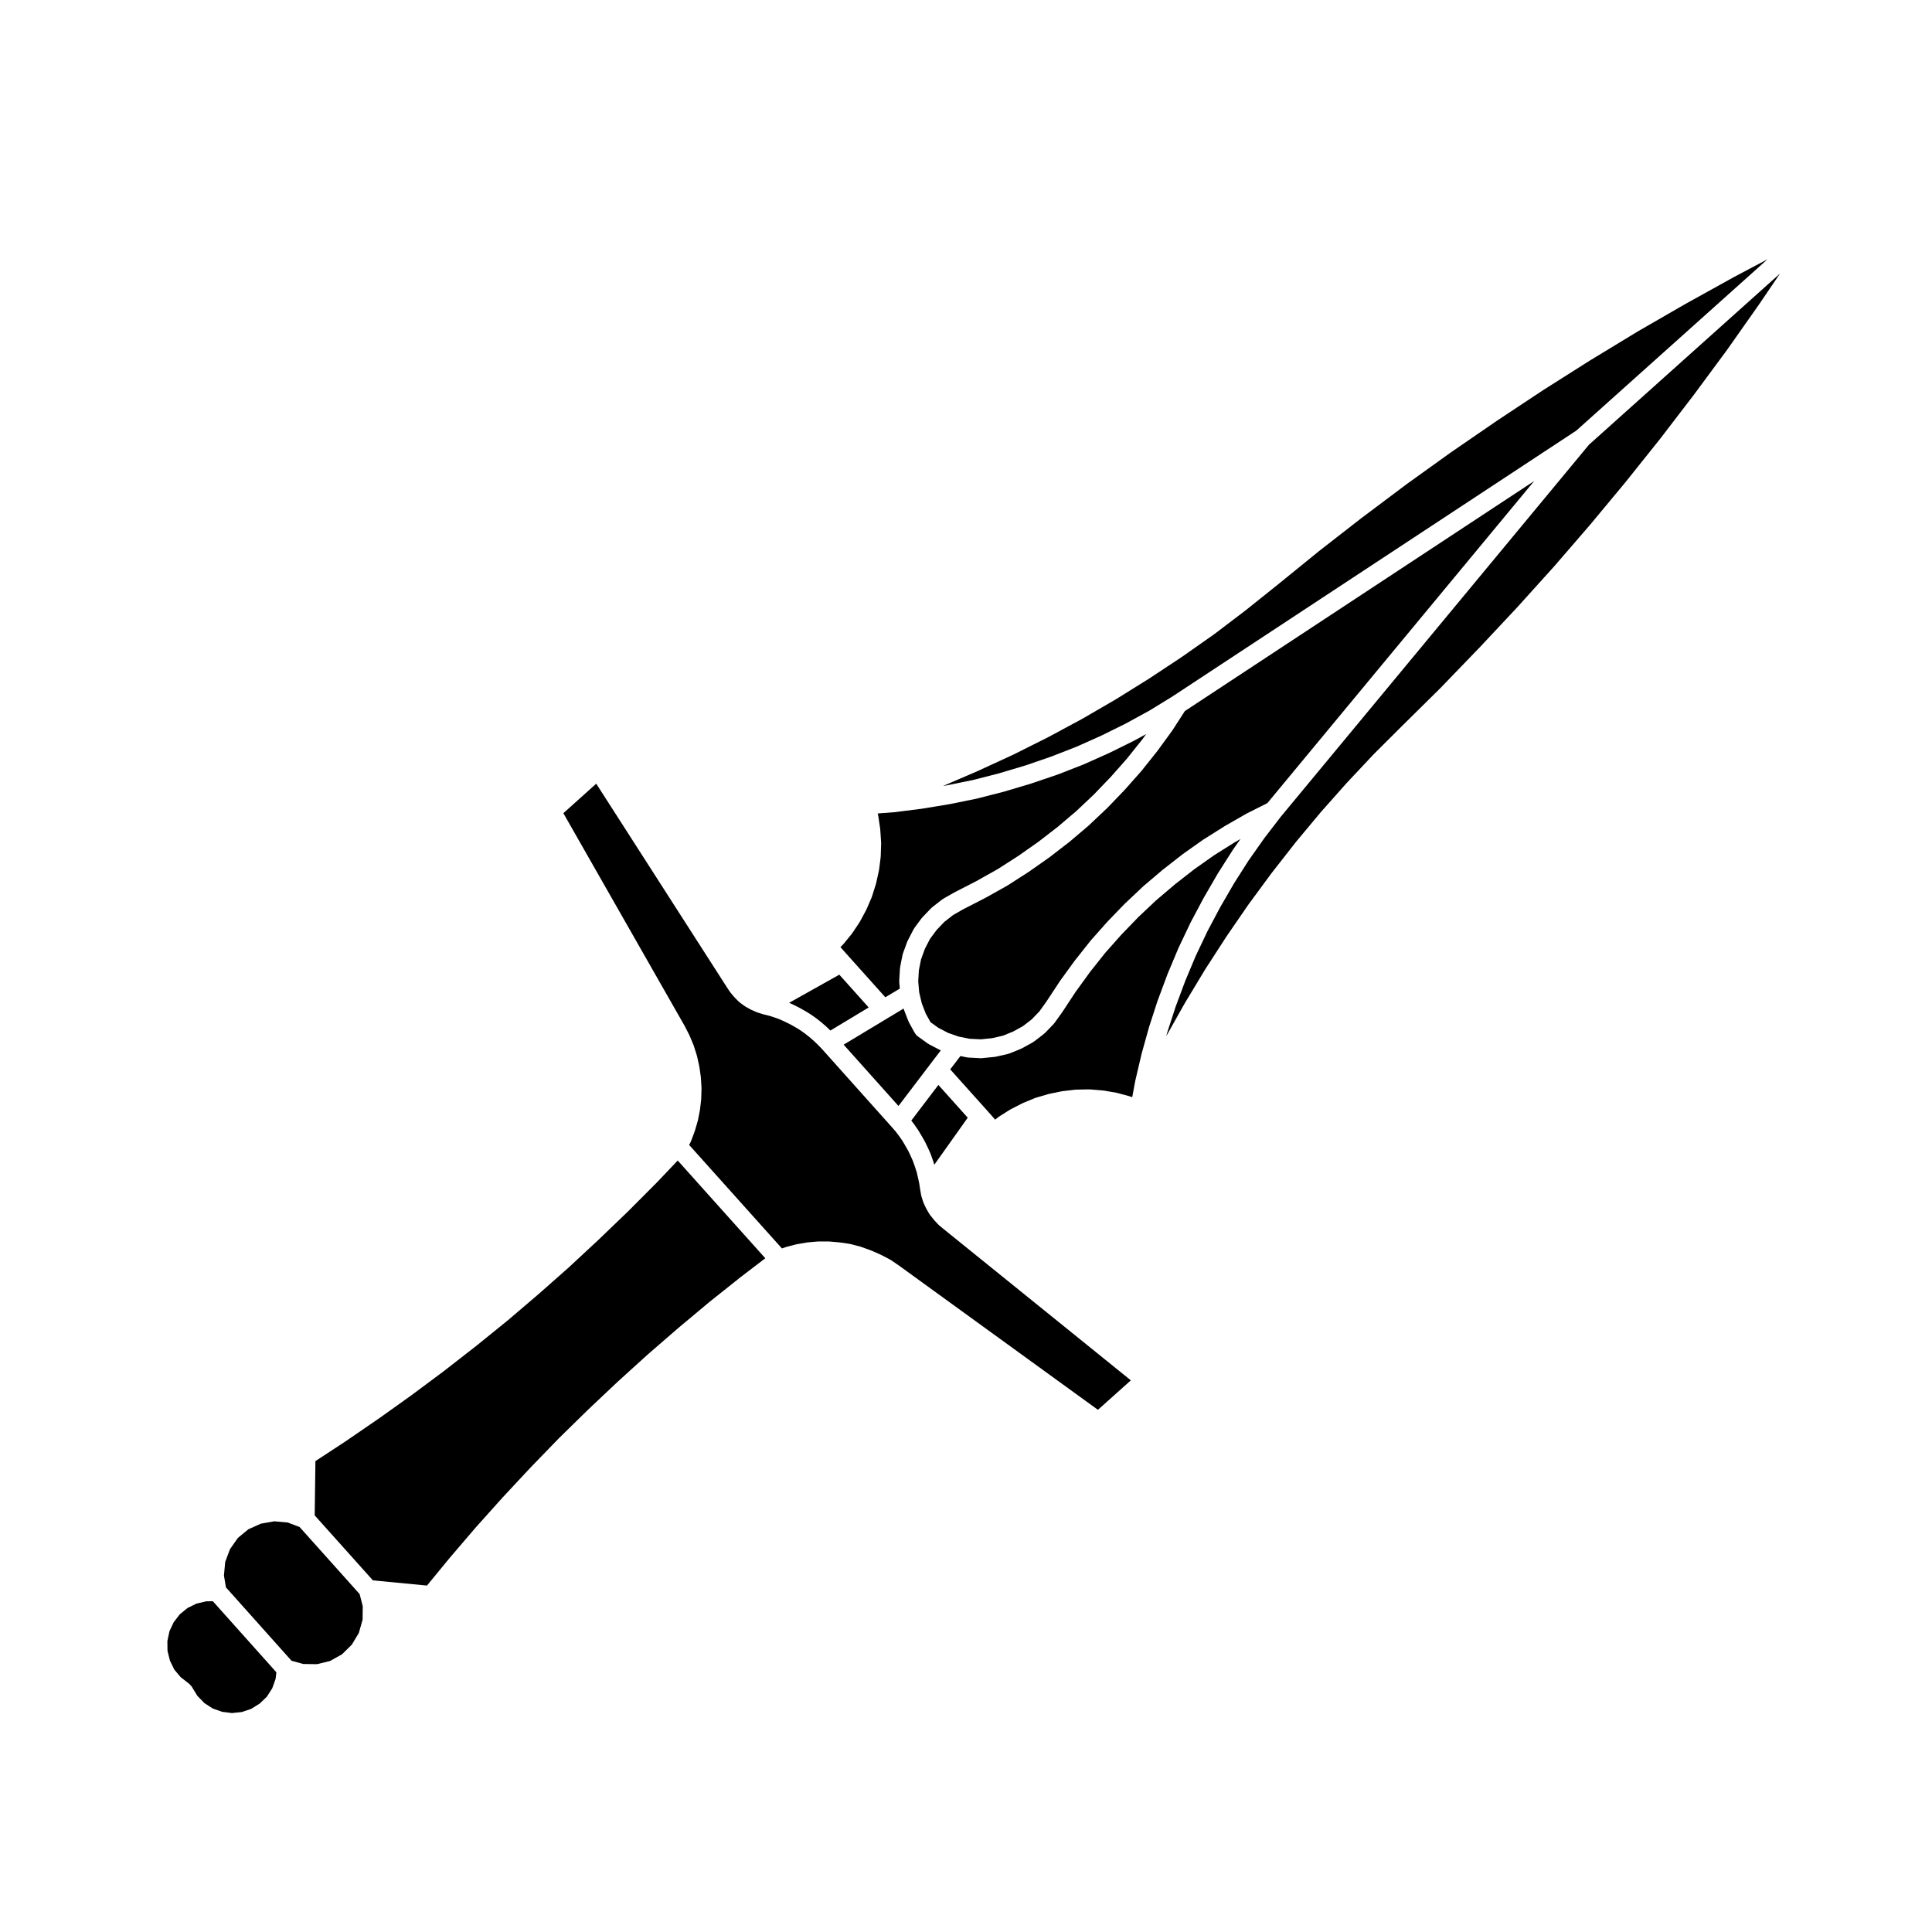
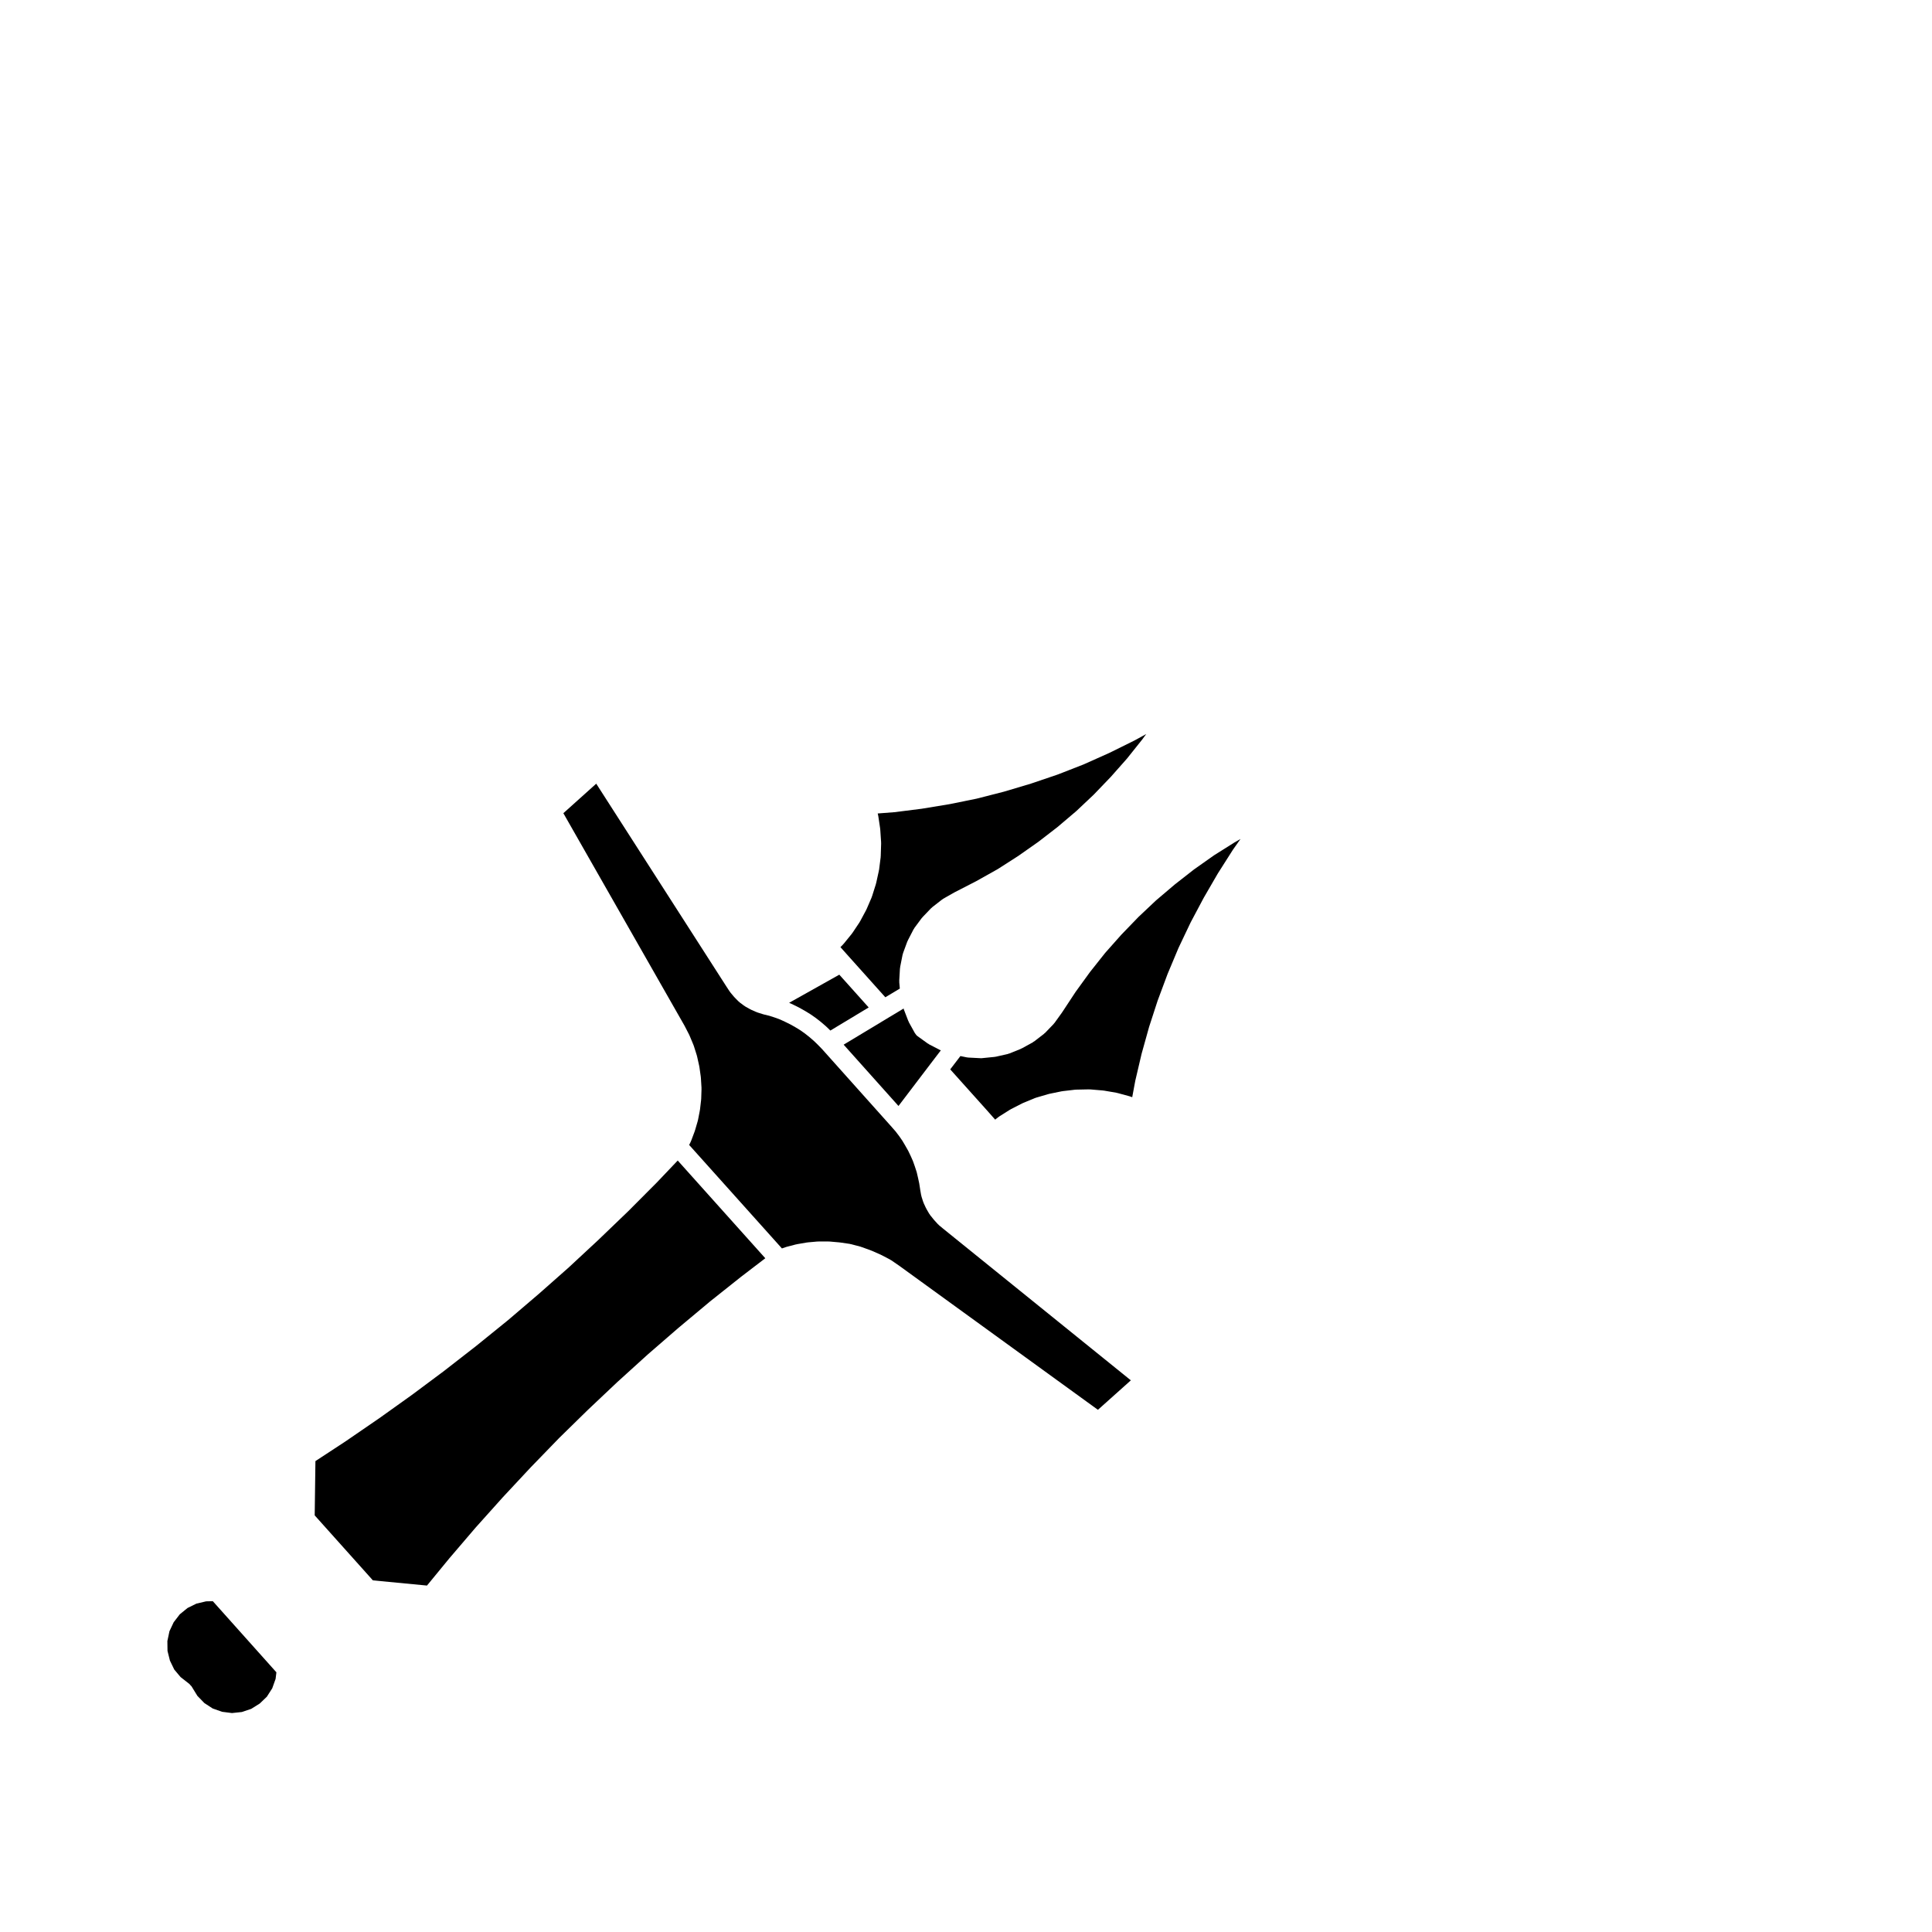
<svg xmlns="http://www.w3.org/2000/svg" fill="#000000" width="800px" height="800px" version="1.1" viewBox="144 144 512 512">
  <g>
    <path d="m393.34 422.34c-0.016-0.004-0.02-0.016-0.035-0.02-0.051-0.023-0.105-0.016-0.16-0.039l-2.941-1.527c-0.074-0.039-0.121-0.105-0.191-0.152-0.035-0.023-0.086-0.012-0.121-0.039l-2.695-1.941c-0.301-0.215-0.527-0.492-0.707-0.797-0.004-0.016-0.02-0.016-0.031-0.031l-1.602-2.891c-0.039-0.07-0.039-0.145-0.07-0.223-0.02-0.039-0.059-0.055-0.074-0.098l-1.195-3.098c-0.016-0.047-0.004-0.098-0.02-0.137-0.012-0.023-0.023-0.051-0.031-0.074l-4.019 2.414c-0.004 0.004-0.004 0.012-0.012 0.012l-11.859 7.148 14.531 16.246 8.402-11.047v-0.004z" />
    <path d="m189.03 584.07 1.152 2.379 1.676 1.996 2.328 1.824c0.117 0.098 0.188 0.223 0.281 0.328 0.105 0.109 0.23 0.195 0.312 0.332l1.531 2.492 1.848 1.906 2.191 1.43 2.508 0.887 2.621 0.332 2.621-0.277 2.481-0.836 2.258-1.414 1.883-1.805 1.426-2.231 0.887-2.481 0.215-1.754-16.848-18.844-1.773 0.035-2.578 0.605-2.352 1.16-2.062 1.684-1.613 2.102-1.113 2.363-0.555 2.613 0.035 2.609z" />
-     <path d="m221.26 584.12 3.094 0.852 3.641 0.051 3.496-0.852 3.156-1.77 2.594-2.559 1.855-3.098 0.992-3.5 0.043-3.578-0.82-3.215-15.91-17.77-3.125-1.195-3.574-0.324-3.574 0.625-3.305 1.484-2.769 2.281-2.102 2.984-1.273 3.391-0.328 3.59 0.523 3.148z" />
    <path d="m353.13 409.75 1.047 0.484c0.012 0.004 0.016 0.012 0.02 0.016 0.012 0.004 0.02 0.004 0.035 0.012l1.484 0.73c0.02 0.012 0.035 0.035 0.059 0.047 0.016 0.012 0.039 0.012 0.055 0.02l1.43 0.797c0.016 0.012 0.02 0.023 0.035 0.031 0.016 0.012 0.031 0.012 0.051 0.02l1.387 0.848c0.02 0.016 0.035 0.039 0.055 0.055 0.023 0.016 0.055 0.016 0.082 0.035l1.359 0.953c0.02 0.016 0.023 0.035 0.047 0.051 0.016 0.016 0.039 0.016 0.059 0.031l1.305 1.023c0.016 0.016 0.02 0.031 0.035 0.047 0.016 0.016 0.035 0.016 0.055 0.031l1.254 1.082c0.02 0.02 0.031 0.051 0.051 0.07 0.016 0.016 0.039 0.02 0.055 0.035l0.961 0.938 10.156-6.121-7.785-8.688z" />
-     <path d="m603.52 217.42-12.871 7.133h-0.004l-12.656 7.305-0.012 0.008-12.543 7.621h-0.004l-12.43 7.871h-0.004l-12.238 8.109-12.098 8.309-11.906 8.543v0.008l-11.777 8.836h-0.012l-11.551 8.996v0.008l-11.441 9.289-0.012 0.004-0.004 0.008-8.012 6.402-0.023 0.008-0.031 0.031-8.188 6.223-0.039 0.012-0.039 0.039-8.395 5.894-0.027 0.012-0.027 0.027-8.555 5.66-0.027 0.008-0.027 0.031-8.723 5.43-0.031 0.012-0.035 0.031-8.887 5.164-0.039 0.008-0.031 0.031-9.031 4.863-0.031 0.004-0.035 0.031-9.176 4.594-0.039 0.008-0.035 0.027-9.32 4.297-0.031 0.012-0.023 0.012-9.172 3.945 0.785-0.125 7.137-1.445 6.922-1.777 7.016-2.098h0.008l6.734-2.316 6.773-2.641 6.539-2.922 6.492-3.211 6.34-3.469 6.109-3.754v-0.004l106.96-70.41 50.672-45.406-8.891 4.711z" />
    <path d="m307.66 510.21 0.016-0.02 7.922-7.184 0.023-0.016 0.02-0.023 8.105-7.023 0.02-0.012 0.016-0.02 8.203-6.856 0.02-0.016 0.023-0.027 8.383-6.668 0.027-0.016 0.016-0.016 6.356-4.863-23.207-25.898-5.504 5.789-0.023 0.012-0.016 0.027-7.555 7.586-0.02 0.012-0.016 0.023-7.723 7.422-0.02 0.016-0.008 0.016-7.867 7.309-0.02 0.016-0.023 0.031-8.008 7.074-0.016 0.008-0.016 0.02-8.164 6.969-0.035 0.02-0.016 0.02-8.32 6.738-0.027 0.016-0.012 0.016-8.434 6.562-0.016 0.004-0.023 0.031-8.582 6.394-0.02 0.004-0.023 0.027-8.723 6.231-0.023 0.004-0.016 0.016-8.836 6.066-0.023 0.004-0.023 0.023-7.859 5.152-0.191 14.383 15.422 17.223 14.332 1.375 5.938-7.231 0.023-0.02 0.012-0.02 6.977-8.16 0.023-0.02 0.016-0.02 7.164-7.988 0.02-0.016 0.016-0.02 7.297-7.824 0.02-0.016 0.016-0.02 7.445-7.684 0.02-0.016 0.027-0.035 7.648-7.488 0.023-0.016 0.012-0.016 7.789-7.359z" />
    <path d="m352.16 474.52c0.035-0.016 0.074-0.004 0.109-0.016 0.039-0.016 0.07-0.051 0.117-0.059l2.586-0.672c0.035-0.012 0.066 0 0.105-0.004 0.035-0.012 0.066-0.035 0.102-0.039l2.625-0.453c0.039-0.004 0.074 0.012 0.109 0.004 0.035-0.004 0.059-0.023 0.098-0.031l2.664-0.238c0.035 0 0.07 0.016 0.105 0.016 0.039-0.004 0.074-0.023 0.117-0.023h2.68c0.039 0 0.074 0.02 0.117 0.023 0.035 0 0.066-0.016 0.105-0.016l2.672 0.238c0.023 0 0.039 0.016 0.066 0.02 0.023 0.004 0.051-0.012 0.074-0.004l2.629 0.383c0.051 0.004 0.09 0.039 0.141 0.051 0.047 0.012 0.098-0.004 0.141 0.012l2.609 0.691c0.039 0.012 0.07 0.039 0.105 0.055 0.035 0.012 0.07 0 0.105 0.016l2.516 0.918c0.023 0.012 0.039 0.031 0.066 0.039 0.031 0.012 0.059 0.004 0.09 0.02l2.434 1.074c0.031 0.016 0.051 0.039 0.082 0.055 0.023 0.016 0.055 0.012 0.082 0.023l2.359 1.238c0.047 0.023 0.07 0.066 0.109 0.098 0.047 0.023 0.102 0.031 0.145 0.059l2.227 1.535c0.004 0.004 0.012 0.016 0.02 0.02 0.004 0.012 0.02 0.012 0.023 0.016l52.473 38.043 8.727-7.809-49.711-40.168c-0.004-0.004-0.012-0.012-0.016-0.02-0.004 0-0.012 0-0.012-0.004l-1.148-0.953c-0.047-0.039-0.066-0.098-0.105-0.133-0.047-0.047-0.102-0.059-0.141-0.105l-1.047-1.152c-0.02-0.023-0.023-0.059-0.051-0.086-0.016-0.02-0.039-0.023-0.055-0.047l-0.938-1.168c-0.051-0.066-0.059-0.137-0.105-0.203-0.031-0.047-0.082-0.066-0.105-0.105l-0.762-1.32c-0.023-0.047-0.023-0.098-0.047-0.137-0.016-0.031-0.051-0.039-0.066-0.07l-0.625-1.359c-0.031-0.07-0.023-0.137-0.051-0.207-0.016-0.039-0.055-0.055-0.066-0.098l-0.457-1.457c-0.016-0.051 0-0.105-0.016-0.152-0.016-0.059-0.051-0.105-0.059-0.172l-0.258-1.477v-0.004-0.02-0.012l-0.246-1.582-0.324-1.496-0.348-1.492-0.473-1.445v-0.004l-0.504-1.426-0.598-1.359-0.672-1.402-0.766-1.344c0-0.004 0-0.012-0.004-0.016l-0.766-1.293-0.832-1.203-0.945-1.246-1.008-1.152v-0.004l-18.539-20.73-1.074-1.102-1.062-1.027-1.203-1.043-1.188-0.934-1.258-0.887-1.273-0.777-1.258-0.707-1.477-0.727s0-0.004-0.004-0.004l-1.324-0.609-1.477-0.539-1.34-0.43-1.57-0.383c-0.031-0.004-0.051-0.031-0.074-0.035-0.023-0.012-0.055-0.004-0.086-0.016l-1.438-0.453c-0.051-0.016-0.086-0.055-0.133-0.074s-0.098-0.012-0.137-0.031l-1.406-0.617c-0.039-0.02-0.07-0.055-0.105-0.082-0.031-0.016-0.07-0.004-0.102-0.023l-1.309-0.734c-0.066-0.035-0.102-0.102-0.16-0.137-0.031-0.02-0.074-0.012-0.105-0.035l-1.219-0.906c-0.055-0.039-0.082-0.105-0.133-0.145-0.051-0.039-0.105-0.059-0.156-0.105l-1.074-1.082c-0.023-0.023-0.031-0.059-0.055-0.086-0.02-0.023-0.055-0.035-0.074-0.059l-0.957-1.133c-0.039-0.051-0.051-0.105-0.086-0.156-0.023-0.035-0.074-0.051-0.102-0.09l-0.852-1.301c0-0.004 0-0.004-0.004-0.012-0.004-0.004-0.004-0.004-0.012-0.012l-34.531-53.809-8.711 7.824 32.121 56.34c0.012 0.02 0.012 0.039 0.02 0.059 0.004 0.016 0.023 0.023 0.031 0.039l1.219 2.371c0.016 0.035 0.012 0.07 0.023 0.102 0.016 0.035 0.047 0.055 0.055 0.086l1.039 2.488c0.016 0.035 0.004 0.074 0.02 0.105 0.016 0.039 0.047 0.066 0.055 0.105l0.805 2.559c0.012 0.039 0 0.074 0.012 0.109 0.012 0.035 0.035 0.059 0.039 0.098l0.578 2.602c0.004 0.035 0 0.066 0 0.098 0.004 0.035 0.031 0.066 0.035 0.102l0.371 2.609c0.004 0.035-0.012 0.07-0.004 0.105 0 0.039 0.02 0.07 0.023 0.105l0.168 2.727c0 0.047-0.016 0.082-0.016 0.117 0 0.039 0.02 0.074 0.02 0.109l-0.086 2.644c0 0.039-0.02 0.07-0.023 0.105 0 0.039 0.016 0.074 0.012 0.109l-0.312 2.676c0 0.035-0.023 0.066-0.031 0.102-0.004 0.031 0.004 0.055 0 0.086l-0.504 2.602c-0.004 0.047-0.035 0.074-0.047 0.109s0 0.082-0.012 0.117l-0.742 2.539c-0.004 0.023-0.031 0.035-0.039 0.059-0.012 0.039-0.004 0.086-0.02 0.121l-0.961 2.559c-0.012 0.031-0.047 0.047-0.055 0.074-0.02 0.051-0.016 0.102-0.039 0.145l-0.418 0.84 24.586 27.426z" />
    <path d="m376.91 374.65c-0.004 0.035 0.004 0.07 0 0.105l-0.734 3.344c-0.012 0.039-0.035 0.07-0.047 0.105-0.012 0.035 0 0.074-0.012 0.105l-1.039 3.293c-0.012 0.031-0.047 0.047-0.055 0.074-0.016 0.055-0.012 0.105-0.031 0.16l-1.34 3.109c-0.012 0.031-0.039 0.039-0.055 0.07-0.02 0.039-0.016 0.09-0.039 0.125l-1.641 3.059c-0.016 0.031-0.051 0.039-0.066 0.07-0.023 0.047-0.023 0.098-0.055 0.137l-1.891 2.832c-0.02 0.031-0.055 0.039-0.074 0.07-0.031 0.039-0.035 0.086-0.066 0.121l-2.156 2.656c-0.023 0.031-0.066 0.039-0.09 0.074-0.031 0.031-0.035 0.07-0.066 0.102l-0.73 0.742 2.125 2.379 9.773 10.906 3.84-2.301-0.152-1.727c-0.004-0.066 0.02-0.117 0.02-0.18 0-0.066-0.031-0.117-0.023-0.18l0.191-3.273c0.004-0.066 0.035-0.117 0.047-0.176 0.012-0.059-0.012-0.105 0-0.168l0.648-3.273c0.012-0.066 0.055-0.109 0.074-0.176 0.016-0.066 0.004-0.133 0.031-0.195l1.145-3.117c0.02-0.055 0.059-0.086 0.086-0.137 0.02-0.051 0.02-0.105 0.047-0.152l1.527-2.953c0.031-0.066 0.09-0.102 0.125-0.156 0.035-0.059 0.047-0.125 0.086-0.188l1.961-2.644c0.035-0.047 0.086-0.07 0.125-0.109 0.035-0.039 0.047-0.09 0.082-0.125l2.293-2.394c0.047-0.051 0.105-0.066 0.152-0.105 0.047-0.039 0.066-0.098 0.117-0.133l2.609-2.035c0.051-0.039 0.109-0.051 0.16-0.086 0.055-0.035 0.086-0.09 0.141-0.121l2.887-1.641c0.016-0.012 0.035-0.012 0.055-0.02 0.016-0.004 0.023-0.02 0.039-0.031l5.773-2.969c0.004 0 0.004-0.004 0.004-0.004l5.699-3.195 5.414-3.473 5.352-3.758 5.059-3.906 4.988-4.231 4.641-4.379 4.539-4.727 4.277-4.836 3.988-4.996 1.09-1.484-3.055 1.672c-0.016 0.012-0.031 0.004-0.047 0.012-0.02 0.012-0.031 0.031-0.051 0.039l-6.531 3.231c-0.016 0.012-0.035 0.004-0.051 0.012-0.016 0.012-0.023 0.023-0.039 0.031l-6.715 3.004c-0.02 0.012-0.035 0.004-0.055 0.012-0.02 0.012-0.039 0.031-0.059 0.039l-6.828 2.664c-0.02 0.004-0.039 0.004-0.055 0.012-0.016 0.004-0.023 0.02-0.047 0.023l-6.906 2.344c-0.02 0.004-0.035 0.004-0.051 0.012-0.02 0.004-0.035 0.02-0.051 0.023l-7.027 2.098c-0.02 0.004-0.039 0.004-0.059 0.012-0.016 0.004-0.02 0.012-0.035 0.016l-7.106 1.82c-0.023 0.004-0.051 0.004-0.074 0.012-0.016 0.004-0.031 0.016-0.047 0.02l-7.168 1.457c-0.023 0.004-0.047 0.004-0.07 0.004-0.012 0.004-0.016 0.012-0.02 0.012l-7.207 1.188c-0.02 0.004-0.047 0.004-0.07 0.004-0.012 0-0.016 0.012-0.023 0.012l-7.285 0.918c-0.039 0.004-0.074 0.004-0.109 0.004-0.004 0.004-0.004 0.004-0.012 0.004l-4.301 0.332 0.098 0.371c0.012 0.047 0 0.09 0.004 0.133 0.004 0.039 0.039 0.082 0.047 0.125l0.508 3.406c0.004 0.035-0.004 0.066-0.004 0.102s0.023 0.066 0.023 0.105l0.23 3.445c0 0.047-0.02 0.09-0.016 0.133 0 0.039 0.02 0.074 0.02 0.117l-0.109 3.394c0 0.039-0.02 0.074-0.023 0.109 0 0.039 0.016 0.082 0.012 0.117l-0.43 3.394c-0.02 0.047-0.043 0.074-0.055 0.121z" />
-     <path d="m386.38 442.14c0.012 0.016 0.023 0.02 0.035 0.035l0.938 1.359c0.016 0.023 0.016 0.055 0.035 0.082 0.016 0.023 0.039 0.039 0.055 0.066l0.84 1.414c0 0.004 0 0.004 0.004 0.012 0.004 0.012 0.016 0.016 0.02 0.023l0.801 1.406c0.016 0.031 0.016 0.066 0.031 0.09 0.016 0.031 0.039 0.047 0.055 0.074l0.734 1.527c0.004 0.012 0.004 0.023 0.012 0.035 0.004 0.012 0.016 0.02 0.02 0.031l0.656 1.477c0.016 0.035 0.012 0.07 0.02 0.102 0.012 0.035 0.039 0.055 0.051 0.09l0.555 1.582c0 0.012 0 0.02 0.004 0.023 0 0.012 0.012 0.02 0.016 0.031l0.344 1.062 8.852-12.461-7.777-8.68-7.18 9.438 0.848 1.117c0.02 0.02 0.02 0.043 0.035 0.062z" />
-     <path d="m458.07 409.72 0.02-0.047 5.324-8.824 0.031-0.031 0.016-0.035 5.57-8.609 0.027-0.027 0.012-0.031 5.801-8.434 0.031-0.027 0.02-0.043 6.094-8.277 0.031-0.02 0.012-0.031 6.336-8.102 0.031-0.027 0.016-0.031 6.574-7.883 0.031-0.027 0.02-0.035 6.824-7.684 0.031-0.02 0.02-0.031 7.019-7.477 0.039-0.027 0.016-0.031 7.285-7.262 0.004-0.008 10.438-10.309v-0.004l10.23-10.602 0.012-0.004 10.023-10.699 9.855-10.922 0.004-0.004 9.57-11.078 9.367-11.277 0.008-0.008 9.18-11.492 0.004-0.004 8.918-11.641 8.73-11.812 8.445-11.996 5.644-8.312-50.637 45.379-81.707 98.629-4.367 5.688-4.129 5.859-3.883 6.106-3.656 6.309-3.332 6.273-3.133 6.59-2.773 6.609-2.539 6.801-2.246 6.906-0.27 0.98 4.984-8.859z" />
    <path d="m444.83 430.57c0.004-0.02 0.016-0.031 0.02-0.051s0-0.039 0-0.059l1.672-7.144c0.012-0.02 0.02-0.035 0.023-0.055 0.004-0.016 0-0.031 0.004-0.047l1.961-7.027c0.004-0.016 0.02-0.031 0.02-0.047 0.012-0.02 0.004-0.039 0.012-0.059l2.262-6.957c0.004-0.02 0.02-0.031 0.031-0.051 0.004-0.02 0-0.039 0.012-0.055l2.578-6.918c0.012-0.016 0.02-0.023 0.031-0.047 0.004-0.016 0-0.035 0.012-0.051l2.828-6.742c0.012-0.02 0.023-0.031 0.031-0.047 0.012-0.023 0.012-0.047 0.02-0.066l3.148-6.621c0.012-0.02 0.023-0.031 0.035-0.051 0.004-0.016 0.004-0.035 0.016-0.051l3.426-6.445c0.012-0.016 0.02-0.02 0.031-0.035 0.004-0.016 0.004-0.035 0.016-0.051l3.68-6.348c0.012-0.016 0.023-0.023 0.035-0.039s0.012-0.035 0.02-0.051l3.934-6.184c0.012-0.02 0.031-0.023 0.039-0.047 0.012-0.016 0.016-0.035 0.023-0.051l1.996-2.832-1.594 0.918-5.422 3.41-5.301 3.742-5.078 3.969-4.992 4.238-4.644 4.379-4.57 4.731-4.266 4.805-4.016 5.062-3.805 5.246-3.578 5.43c-0.012 0.016-0.023 0.016-0.035 0.031-0.016 0.016-0.016 0.039-0.023 0.055l-1.961 2.727c-0.031 0.047-0.09 0.059-0.117 0.105-0.051 0.055-0.066 0.121-0.117 0.176l-2.293 2.383c-0.051 0.051-0.105 0.066-0.156 0.105-0.051 0.039-0.07 0.098-0.117 0.133l-2.625 2.023c-0.035 0.031-0.086 0.016-0.117 0.039-0.074 0.055-0.121 0.125-0.203 0.172l-2.863 1.582c-0.047 0.023-0.09 0.016-0.133 0.035-0.051 0.023-0.086 0.07-0.137 0.098l-3.078 1.25c-0.07 0.031-0.137 0.02-0.207 0.039-0.066 0.02-0.109 0.07-0.18 0.086l-3.234 0.734c-0.082 0.02-0.156 0.016-0.238 0.023-0.023 0.004-0.047 0.02-0.07 0.023l-3.32 0.332c-0.086 0.012-0.168 0.016-0.246 0.016-0.039 0-0.082 0-0.121-0.004l-3.301-0.168c-0.02 0-0.039-0.016-0.059-0.016-0.105-0.012-0.211-0.012-0.324-0.035l-1.688-0.348-2.699 3.531 9.766 10.891s0 0.004 0.004 0.004c0.004 0.004 0.004 0.004 0.012 0.012l2.125 2.41 0.816-0.648c0.035-0.031 0.086-0.035 0.121-0.066s0.059-0.074 0.105-0.102l2.887-1.82c0.035-0.02 0.074-0.02 0.105-0.039 0.031-0.02 0.051-0.055 0.086-0.07l3.062-1.57c0.031-0.016 0.07-0.016 0.102-0.031 0.039-0.016 0.059-0.047 0.09-0.059l3.168-1.309c0.051-0.02 0.098-0.012 0.137-0.031 0.047-0.016 0.074-0.047 0.117-0.059l3.254-0.953c0.031-0.012 0.066 0 0.102-0.012 0.039-0.012 0.066-0.035 0.105-0.047l3.367-0.691c0.035-0.012 0.07 0.004 0.105 0 0.035-0.004 0.066-0.031 0.105-0.035l3.402-0.395c0.039-0.004 0.082 0.016 0.117 0.012 0.047 0 0.082-0.023 0.117-0.023l3.414-0.07c0.055 0 0.102 0.023 0.145 0.023 0.039 0 0.074-0.02 0.117-0.016l3.438 0.289c0.039 0.004 0.07 0.023 0.102 0.031 0.047 0.004 0.086-0.012 0.121-0.004l3.371 0.578c0.047 0.012 0.082 0.039 0.121 0.051 0.035 0.004 0.074-0.004 0.105 0.004l3.301 0.898c0.039 0.012 0.07 0.039 0.105 0.055s0.082 0.004 0.117 0.02l0.398 0.152z" />
-     <path d="m401 419.29 2.922 0.145 2.957-0.301 2.898-0.66 2.727-1.109 2.59-1.43 2.312-1.785 2.055-2.133 1.828-2.555 3.582-5.43c0.012-0.016 0.023-0.023 0.039-0.039 0.012-0.016 0.012-0.039 0.02-0.055l3.859-5.316c0.016-0.016 0.031-0.023 0.047-0.039 0.012-0.016 0.012-0.031 0.023-0.047l4.09-5.164c0.016-0.02 0.039-0.031 0.055-0.047 0.016-0.02 0.016-0.047 0.035-0.066l4.367-4.922c0.012-0.016 0.031-0.02 0.039-0.031 0.016-0.016 0.02-0.035 0.031-0.051l4.594-4.75c0.016-0.016 0.035-0.02 0.051-0.039 0.016-0.012 0.02-0.031 0.031-0.039l4.812-4.535c0.016-0.016 0.035-0.02 0.051-0.035 0.02-0.016 0.031-0.047 0.051-0.059l5.012-4.254c0.016-0.016 0.035-0.016 0.051-0.023 0.012-0.012 0.016-0.023 0.023-0.035l5.215-4.074c0.016-0.016 0.035-0.016 0.055-0.031 0.016-0.012 0.023-0.031 0.047-0.047l5.371-3.797c0.023-0.016 0.051-0.016 0.07-0.031 0.02-0.016 0.031-0.035 0.051-0.047l5.578-3.512c0.016-0.012 0.031-0.012 0.047-0.016 0.02-0.012 0.023-0.031 0.047-0.039l5.719-3.285c0.02-0.016 0.051-0.012 0.07-0.023s0.035-0.031 0.055-0.039l5.375-2.699 70.719-85.367-92.578 60.965-3.293 5.106c-0.016 0.02-0.035 0.023-0.047 0.047-0.02 0.02-0.02 0.051-0.039 0.074l-3.883 5.324c-0.012 0.016-0.031 0.02-0.039 0.035-0.012 0.016-0.012 0.035-0.023 0.051l-4.106 5.144c-0.012 0.016-0.031 0.02-0.047 0.035-0.016 0.02-0.02 0.047-0.035 0.066l-4.359 4.922c-0.012 0.016-0.023 0.016-0.039 0.031-0.012 0.016-0.016 0.035-0.031 0.051l-4.586 4.769c-0.016 0.016-0.039 0.02-0.051 0.035-0.02 0.016-0.02 0.035-0.039 0.051l-4.781 4.516c-0.016 0.016-0.035 0.02-0.051 0.035-0.02 0.02-0.031 0.047-0.051 0.059l-5.012 4.254c-0.016 0.016-0.039 0.02-0.059 0.035-0.012 0.012-0.016 0.023-0.031 0.035l-5.211 4.027c-0.012 0.012-0.031 0.004-0.039 0.016-0.02 0.016-0.031 0.039-0.051 0.055l-5.41 3.797c-0.012 0.012-0.023 0.004-0.039 0.016-0.02 0.012-0.031 0.031-0.051 0.047l-5.551 3.562c-0.02 0.012-0.039 0.004-0.059 0.016-0.031 0.02-0.039 0.051-0.07 0.066l-5.75 3.219c-0.012 0.012-0.031 0.004-0.047 0.016-0.016 0.004-0.02 0.02-0.035 0.023l-5.785 2.973-2.719 1.551-2.301 1.797-2.047 2.137-1.758 2.371-1.359 2.625-1.023 2.801-0.574 2.902-0.172 2.922 0.25 2.918 0.691 2.91 1.059 2.75 1.25 2.254 2.09 1.5 2.625 1.367 2.812 0.969z" />
  </g>
</svg>